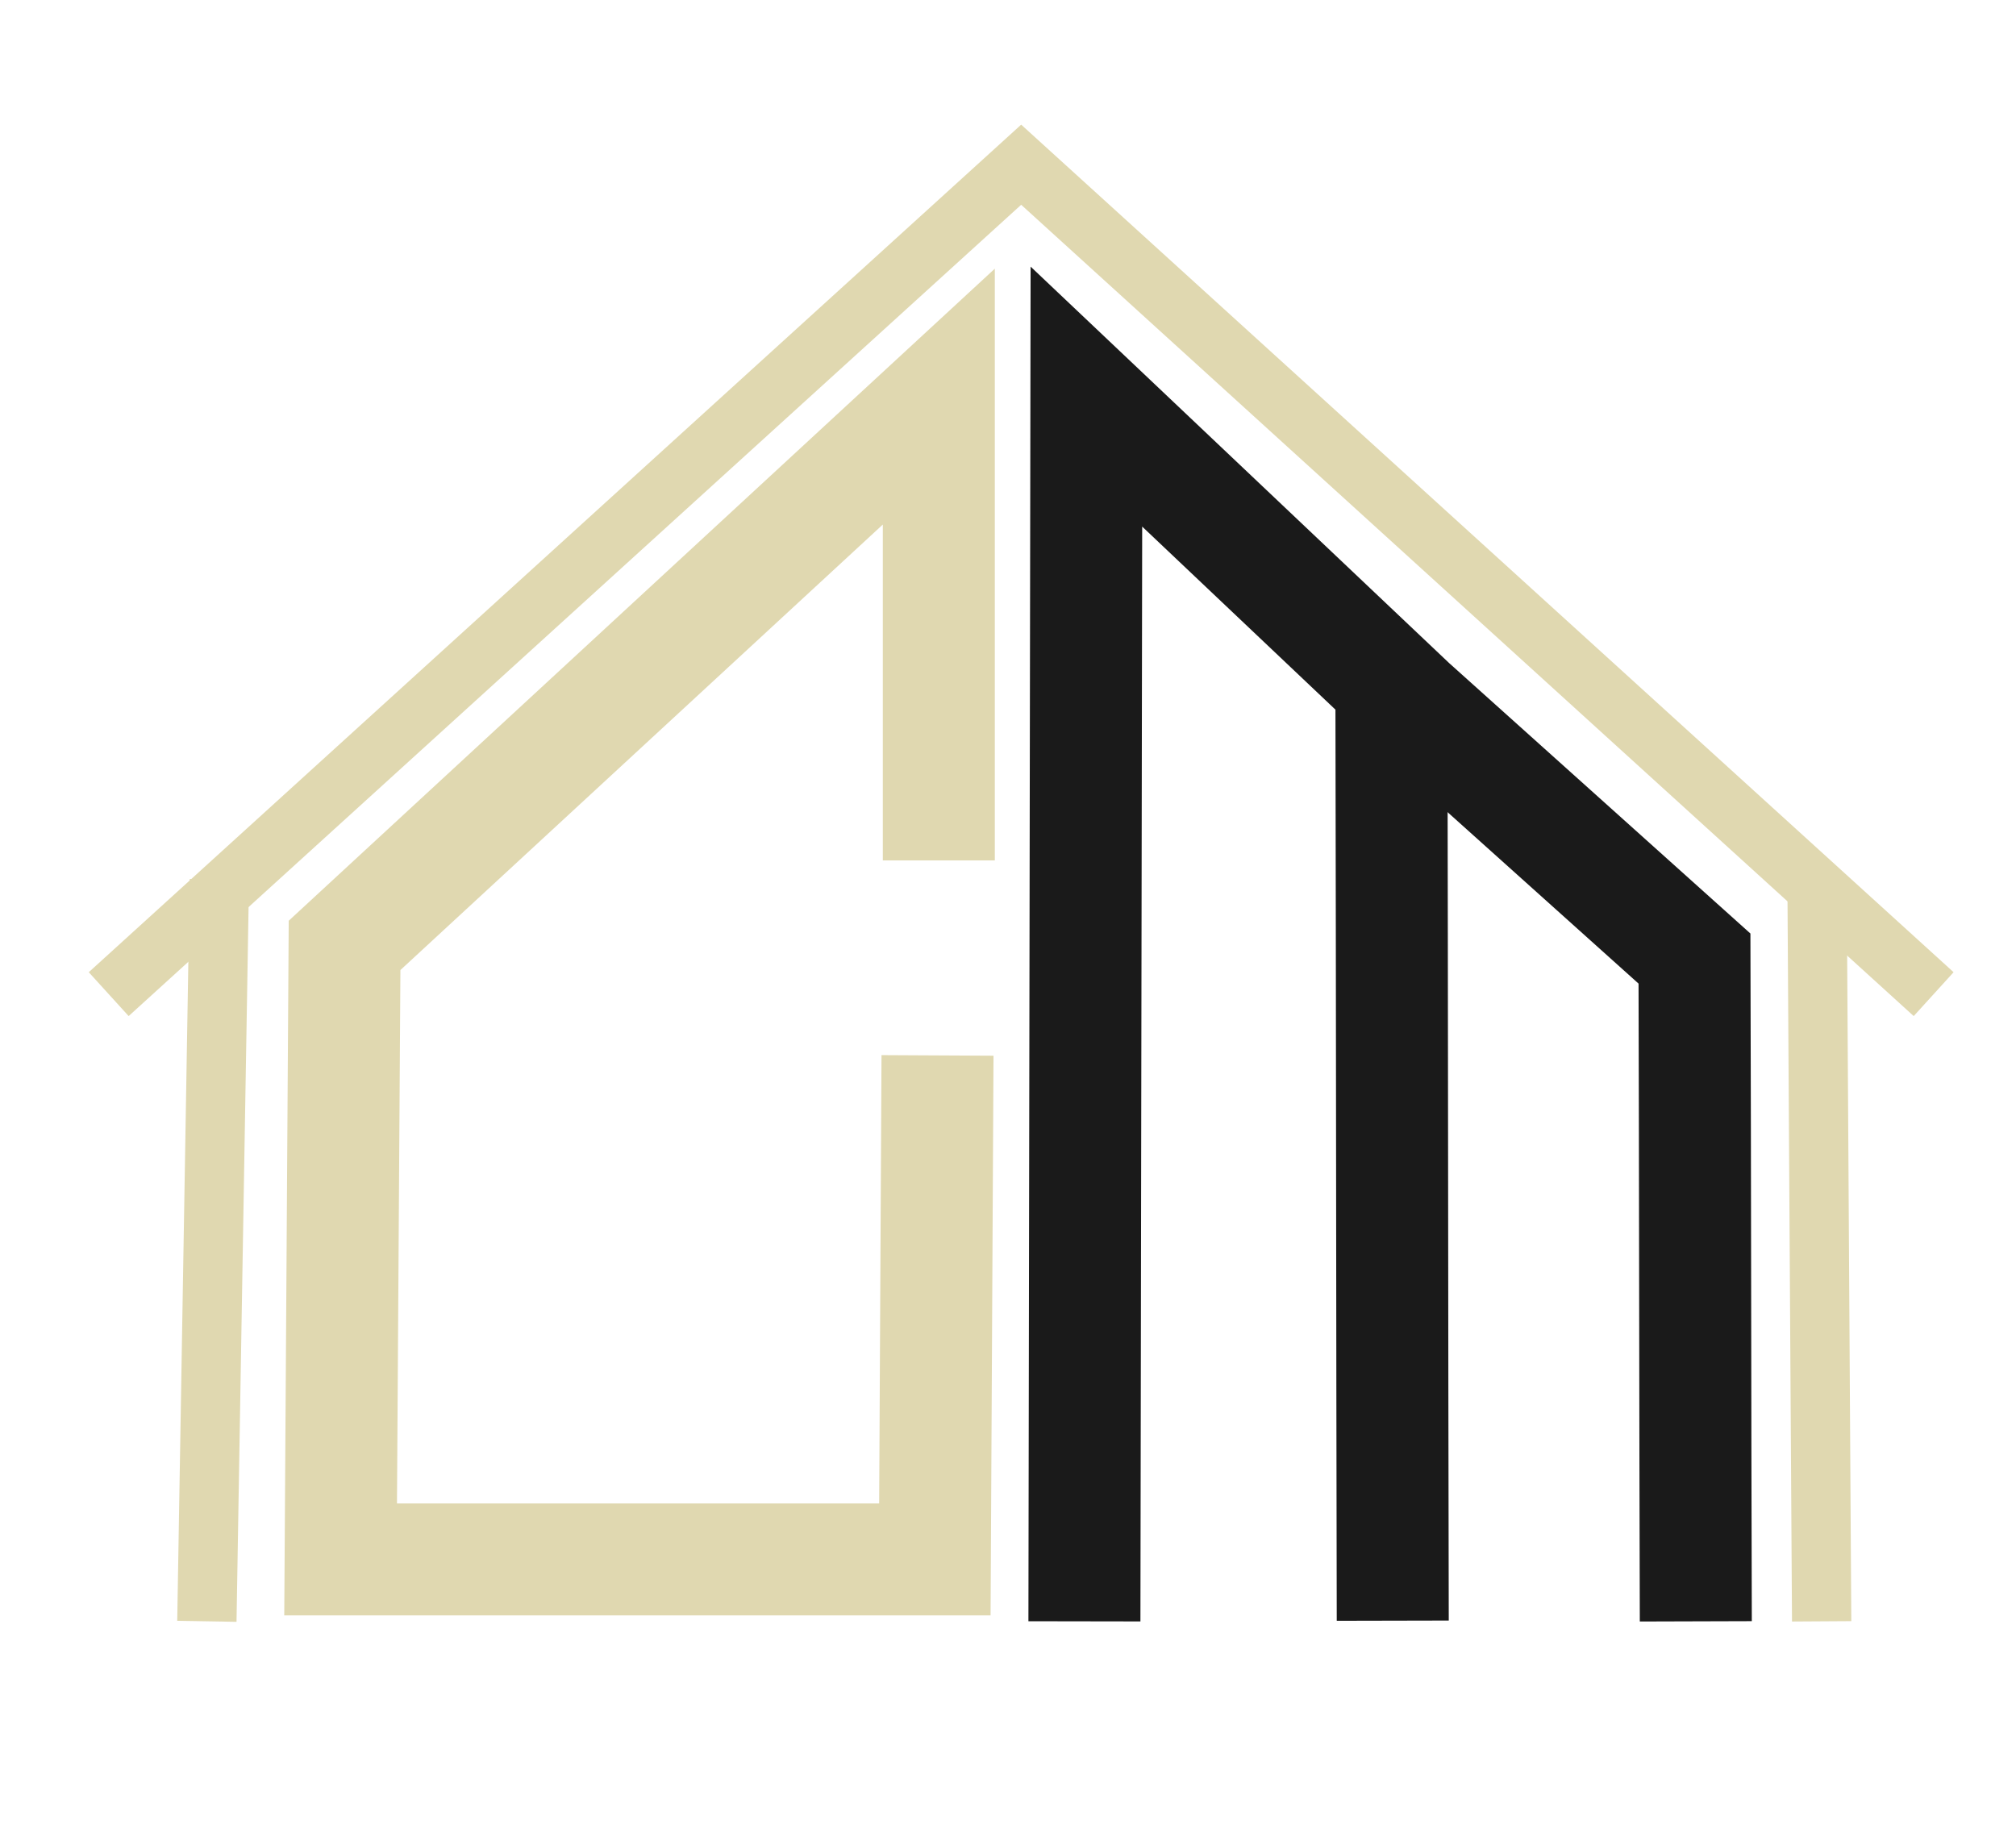
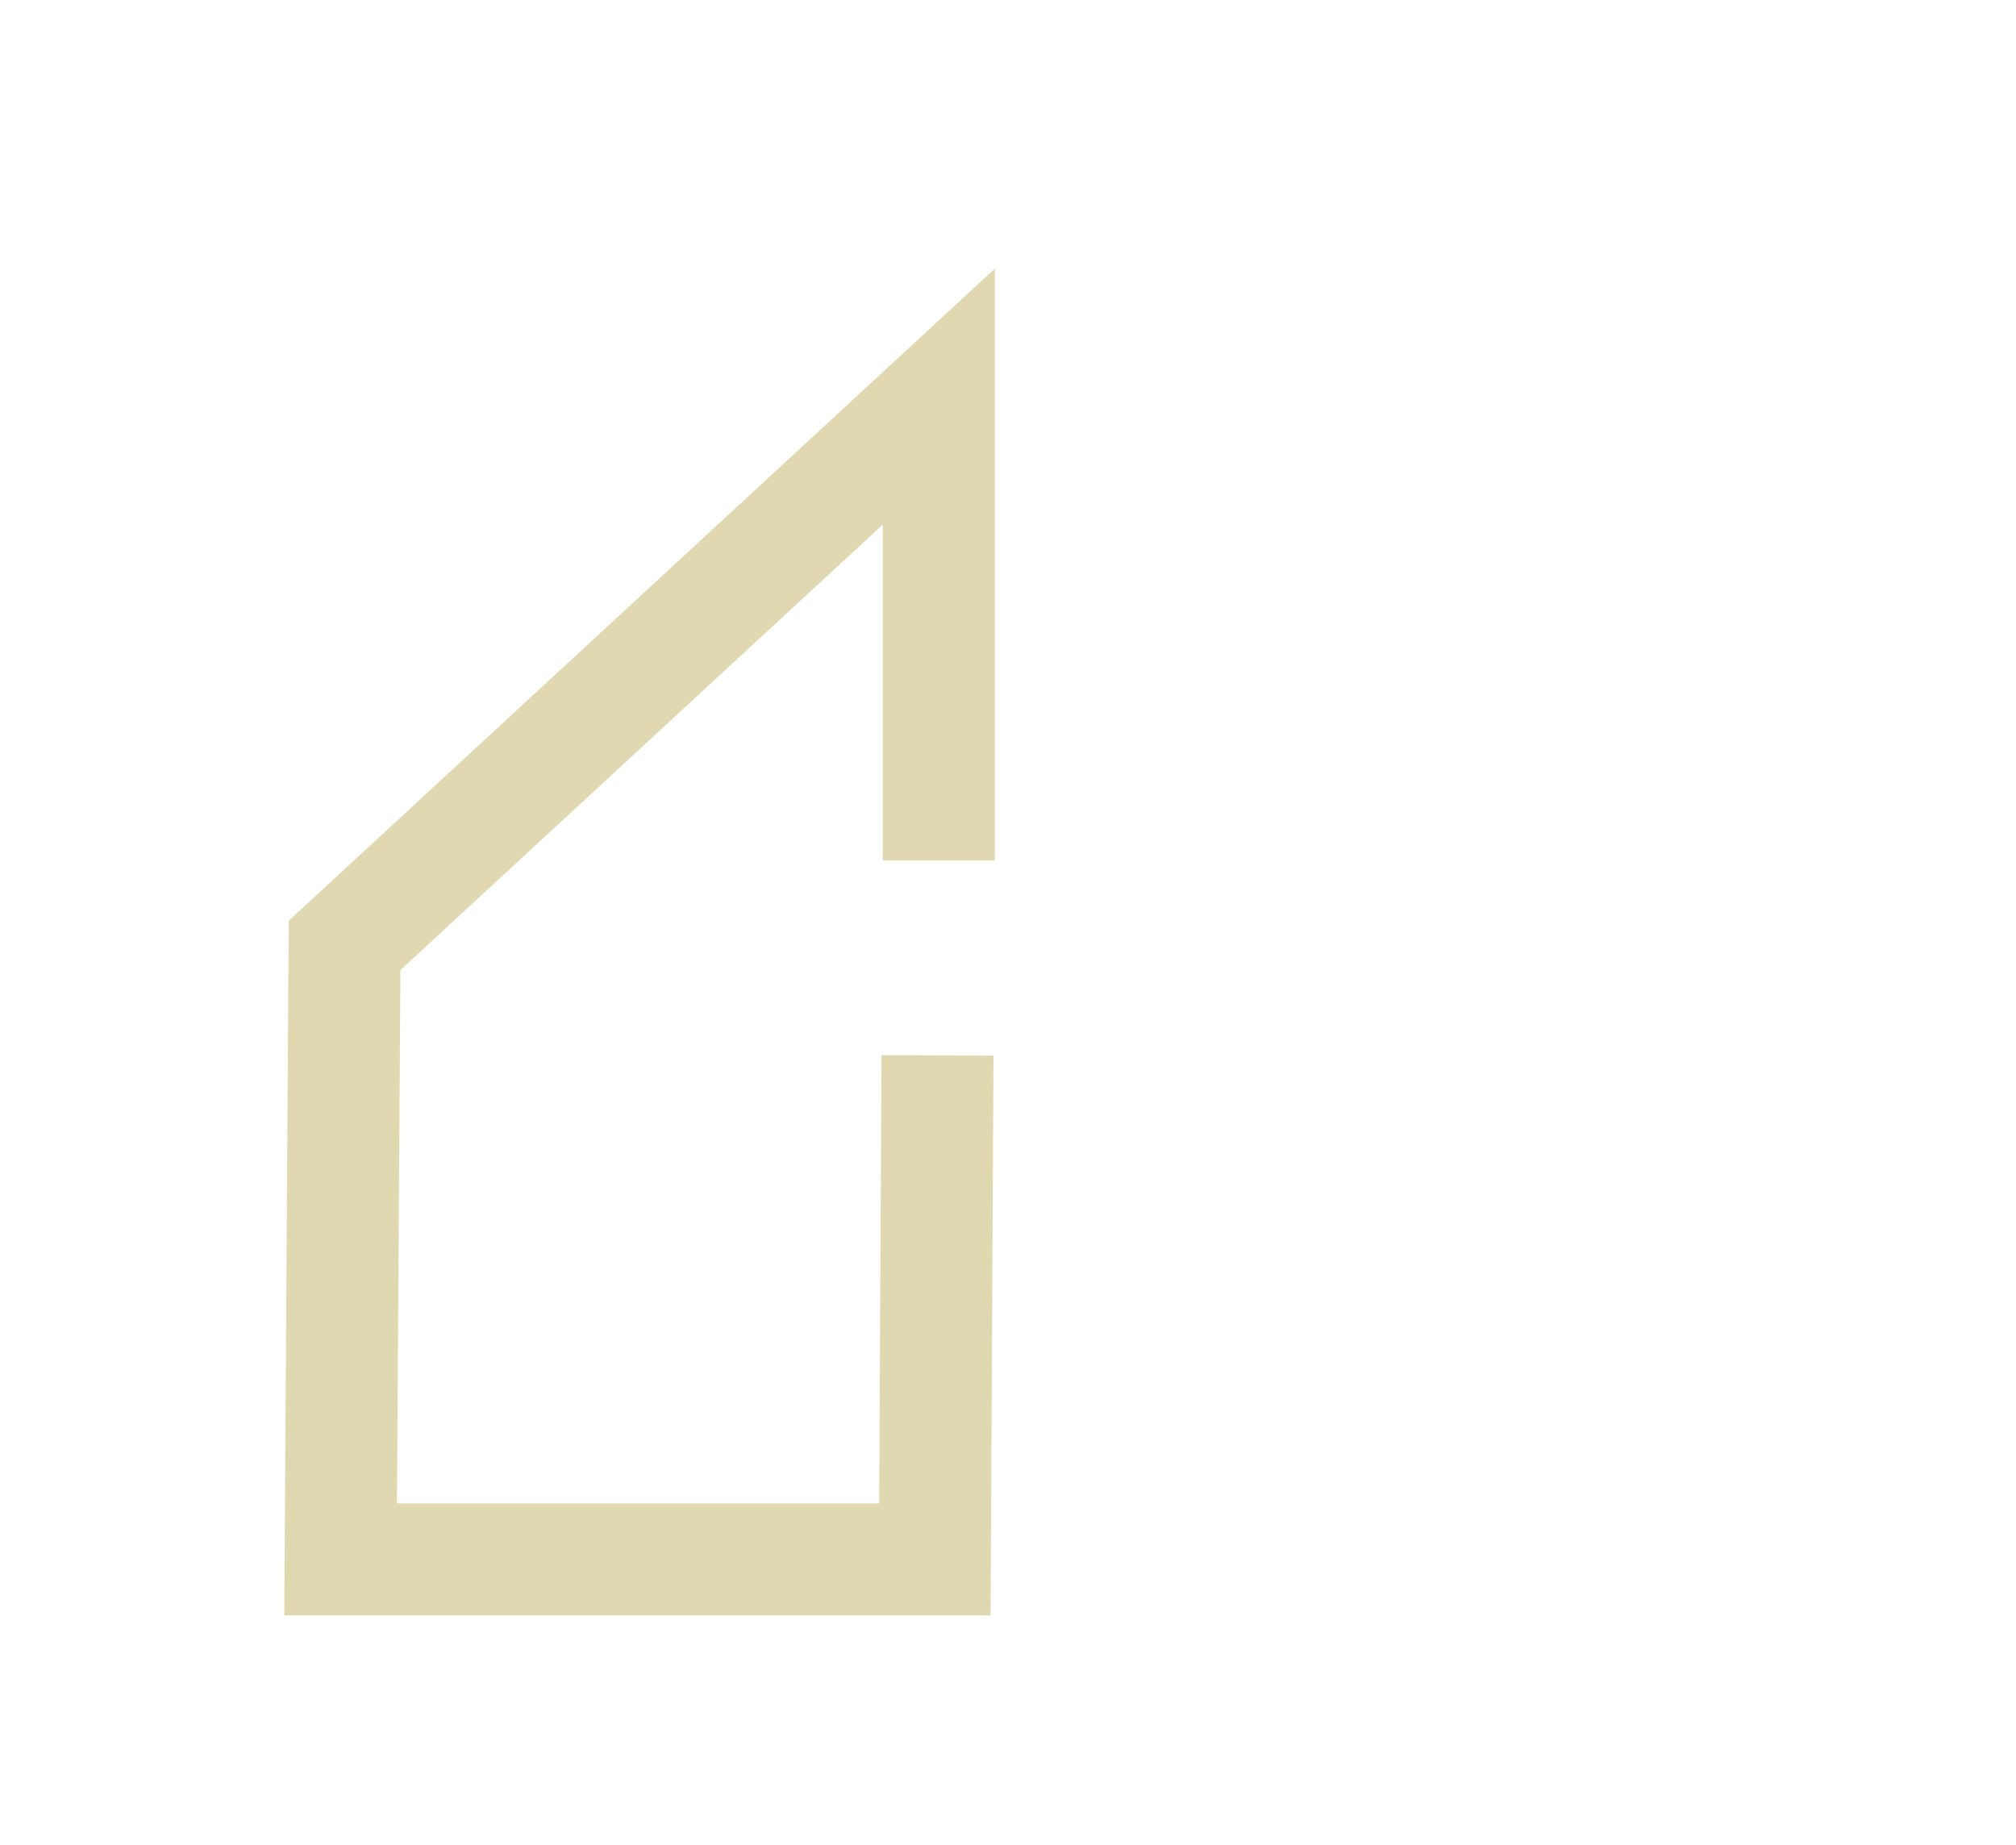
<svg xmlns="http://www.w3.org/2000/svg" id="Camada_1" data-name="Camada 1" viewBox="0 0 306 280">
  <defs>
    <style>      .cls-1 {        stroke: #1a1a1a;      }      .cls-1, .cls-2 {        stroke-width: 17px;      }      .cls-1, .cls-2, .cls-3 {        fill: none;        stroke-miterlimit: 10;      }      .cls-2, .cls-3 {        stroke: #e0d8b0;      }      .cls-3 {        stroke-width: 9px;      }    </style>
  </defs>
  <g>
-     <path class="cls-1" d="M164.6,246.1l.3-185.9,49.3,46.7,43,38.6c.1,33.5.1,67.1.2,100.6" />
-     <path class="cls-1" d="M211.4,246c-.1-46.4-.1-92.7-.2-139.1" />
-   </g>
+     </g>
  <polyline class="cls-2" points="142.3 160.2 141.9 236.7 51.7 236.7 52.3 143.5 142.5 60.2 142.5 130.6" />
  <g>
-     <polyline class="cls-3" points="16.5 150.9 155 25 293.5 150.9" />
-     <line class="cls-3" x1="31.4" y1="246.1" x2="33.3" y2="133.5" />
-     <line class="cls-3" x1="276.5" y1="246.1" x2="275.8" y2="133.5" />
-   </g>
+     </g>
</svg>